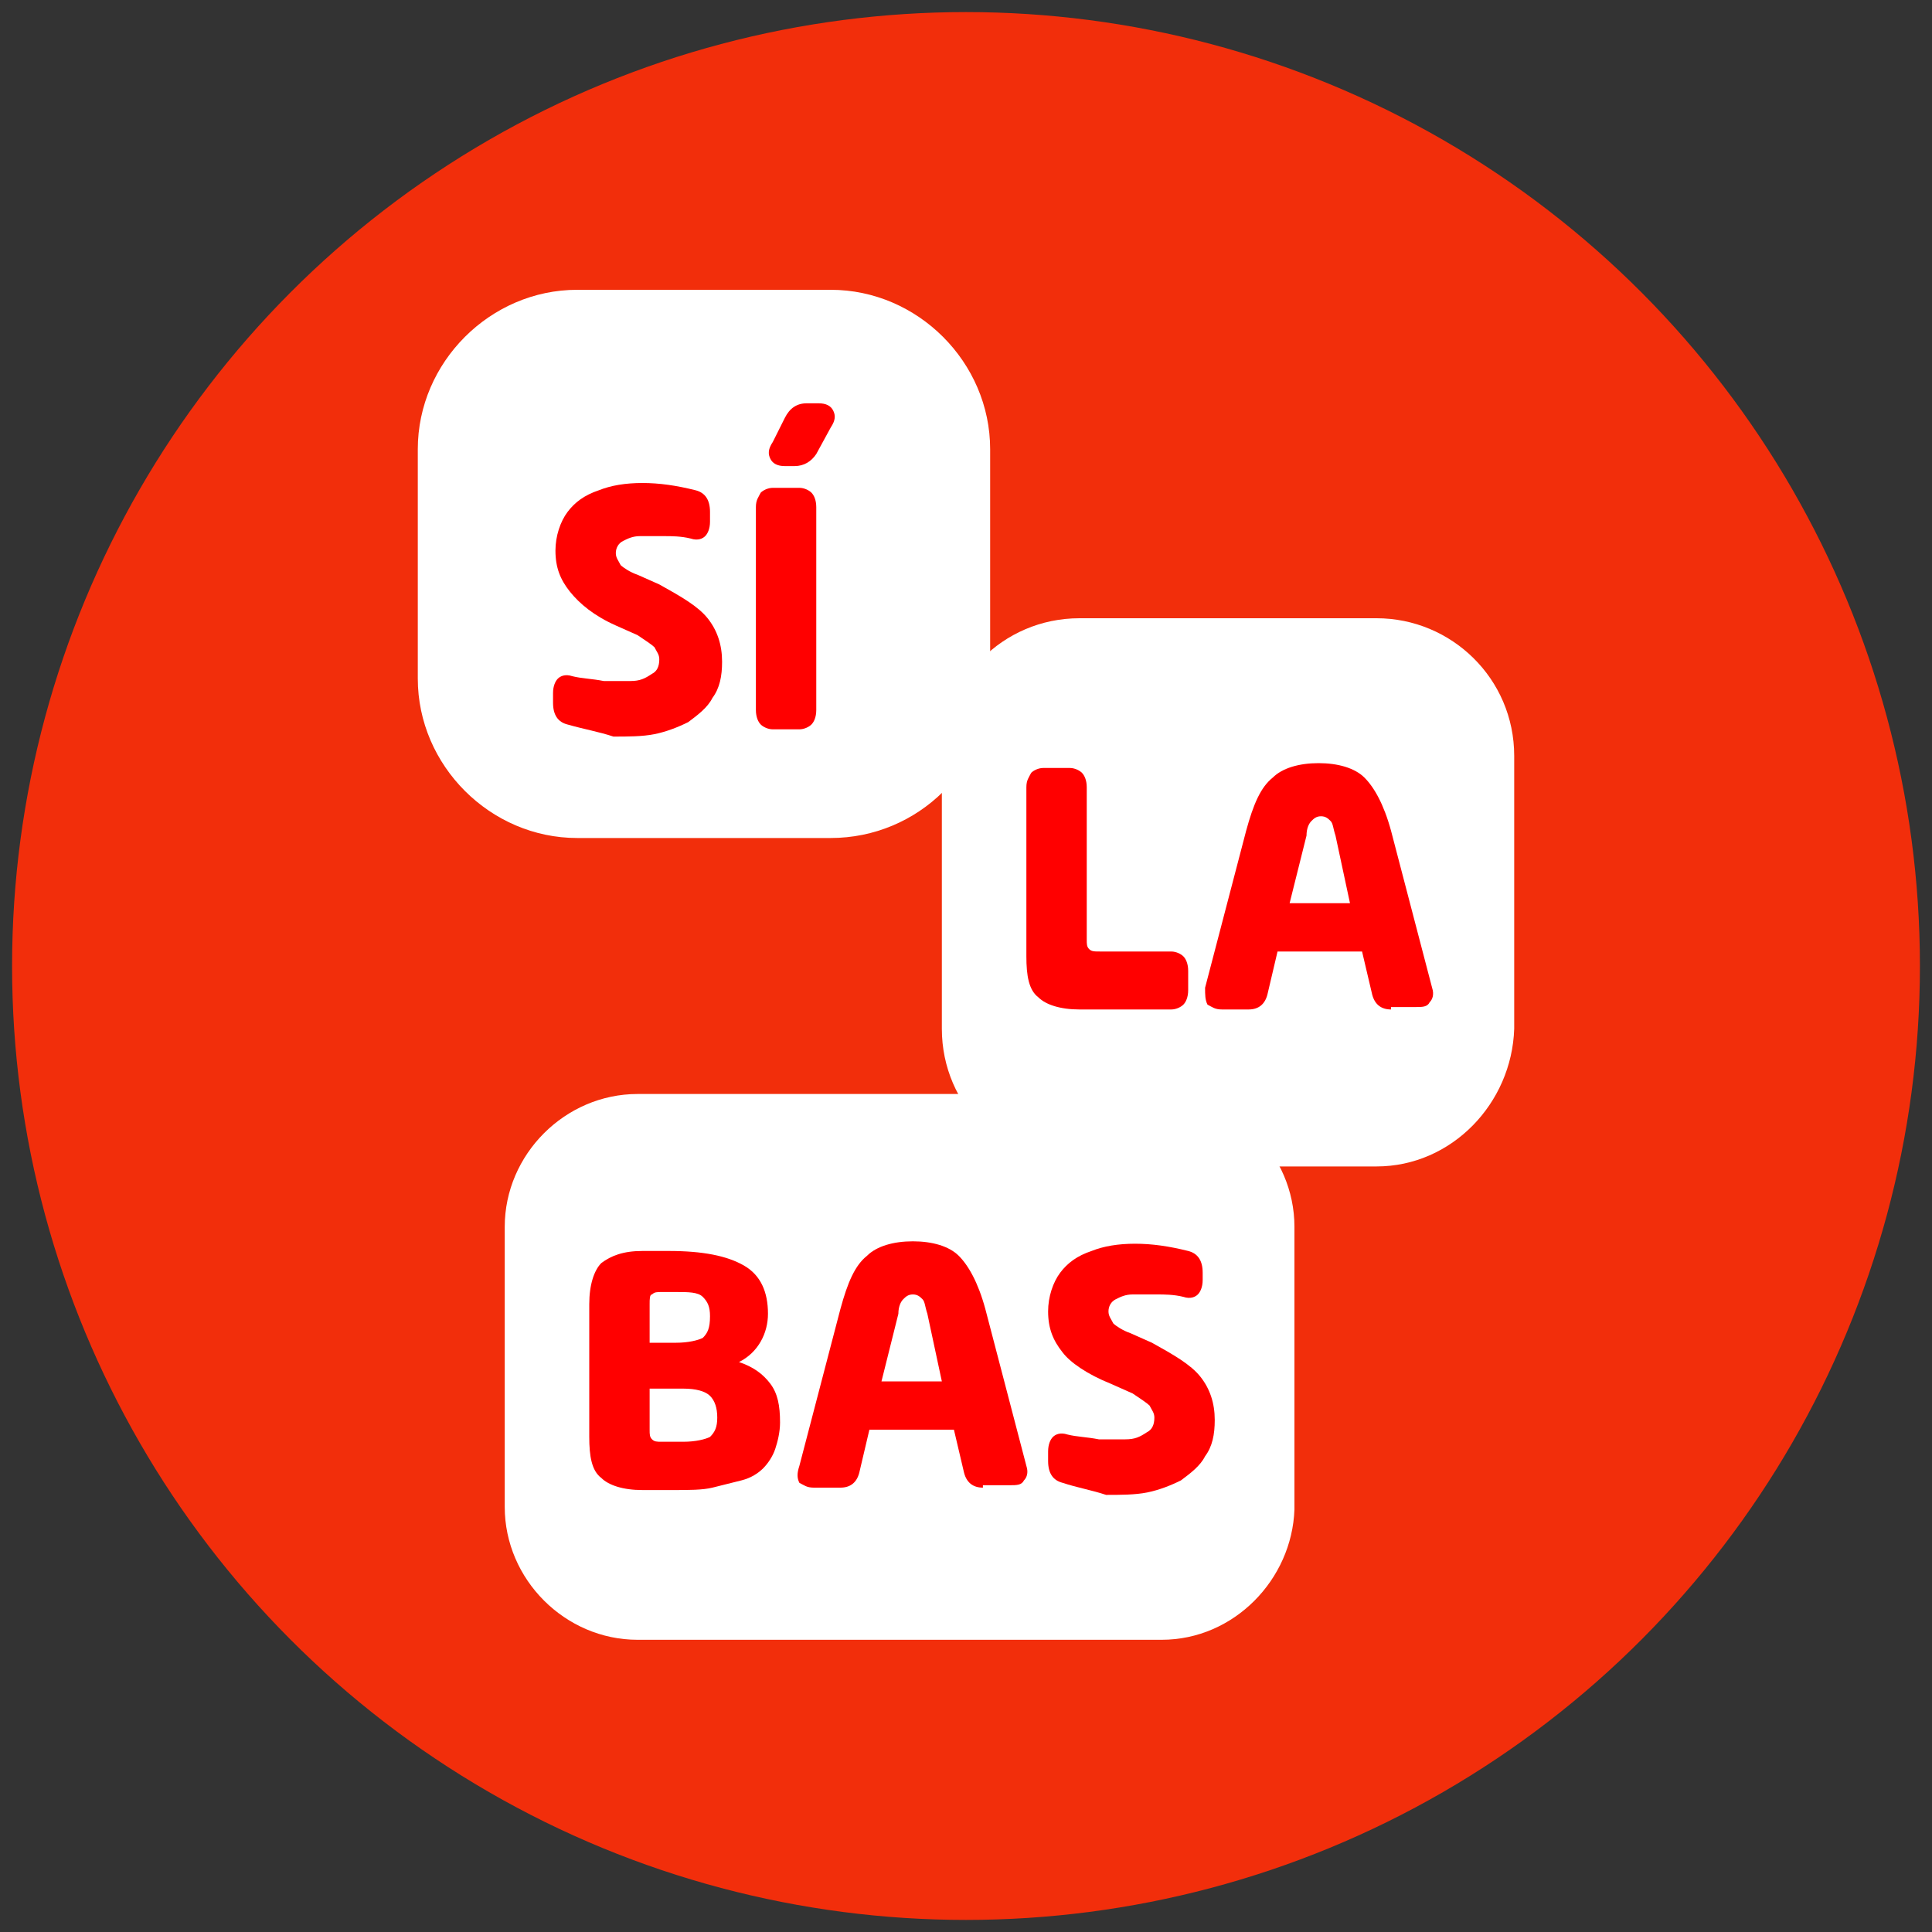
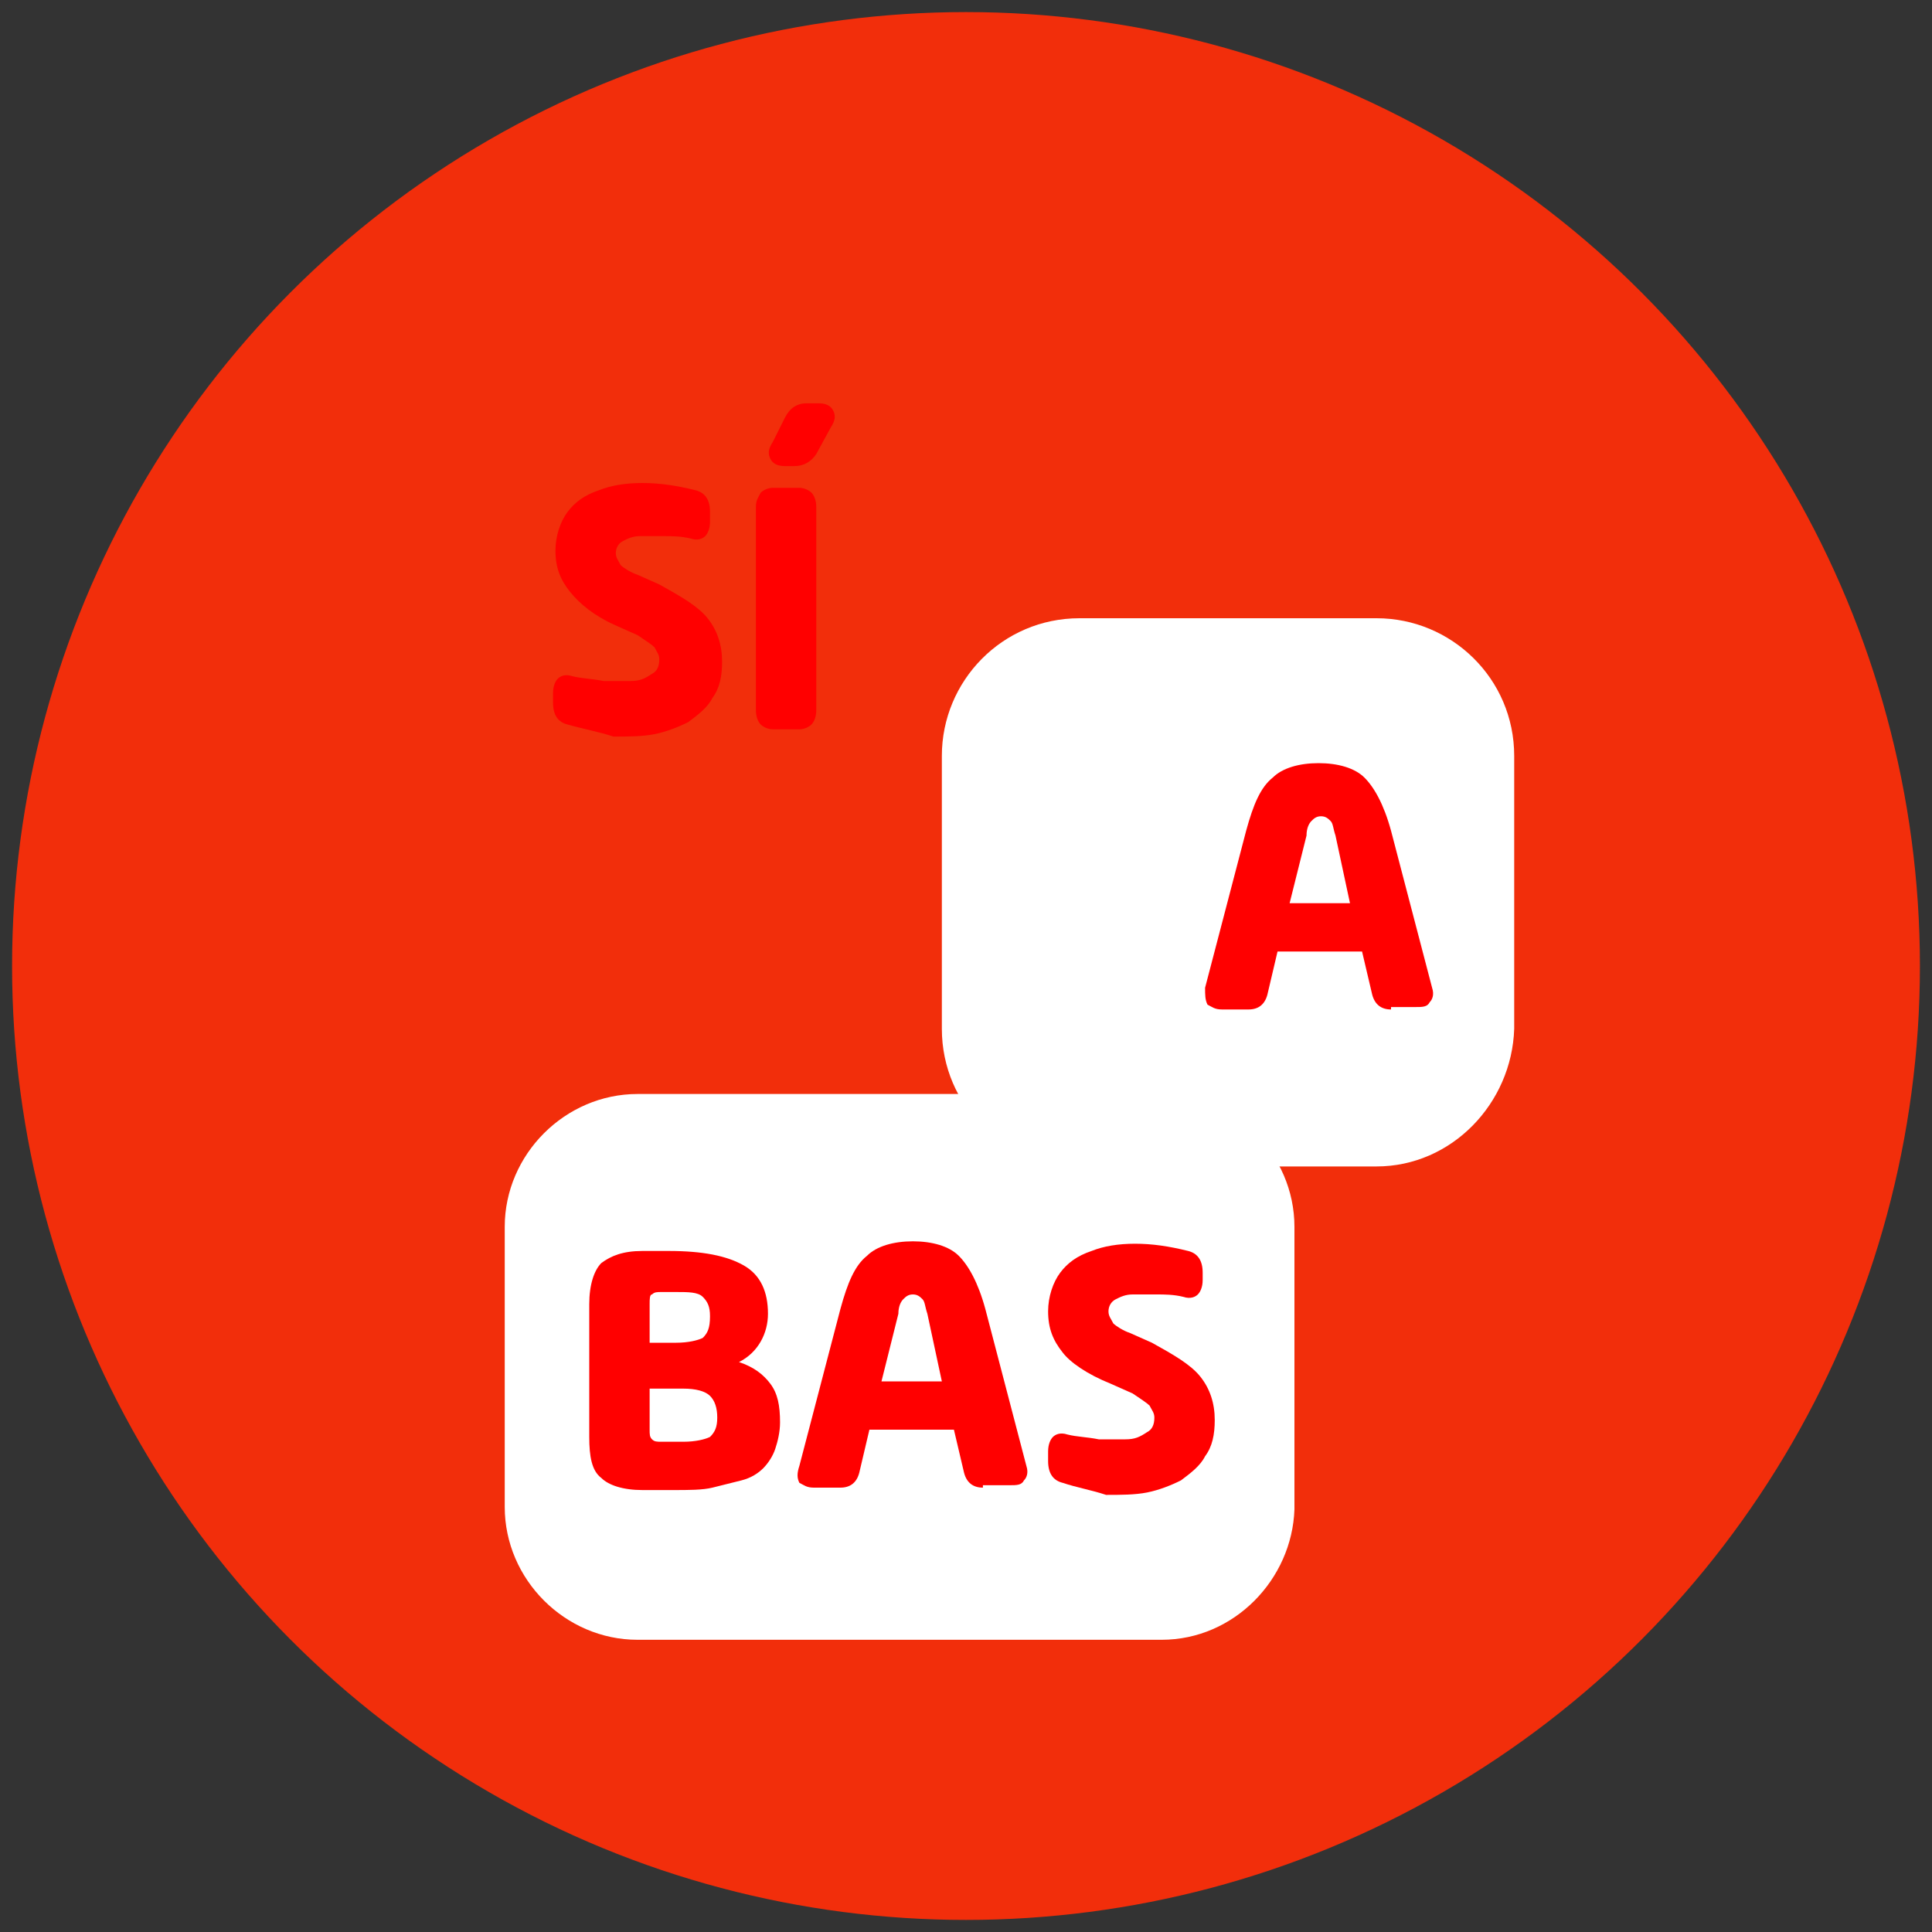
<svg xmlns="http://www.w3.org/2000/svg" version="1.1" id="Capa_1" x="0px" y="0px" viewBox="0 0 80 80" style="enable-background:new 0 0 80 80;" xml:space="preserve">
  <rect x="0" y="0" width="80" height="80" fill="#333333" stroke="none" />
  <style type="text/css">
	.st0{fill:#F22E0B;}
	.st1{fill:#FFFFFF;}
	.st2{fill:#FF0000;}
</style>
  <g>
    <circle class="st0" cx="40" cy="40" r="39.5" />
  </g>
  <g>
-     <path class="st1" d="M34.4,34.7H23.9c-3.6,0-6.6-3-6.6-6.6v-9.5c0-3.6,3-6.6,6.6-6.6h10.5c3.6,0,6.6,3,6.6,6.6v9.5   C41,31.8,38,34.7,34.4,34.7z" />
    <path class="st1" d="M57,48.3H44.7c-3.1,0-5.7-2.5-5.7-5.7V31.3c0-3.1,2.5-5.7,5.7-5.7H57c3.1,0,5.7,2.5,5.7,5.7v11.3   C62.6,45.7,60.1,48.3,57,48.3z" />
    <path class="st1" d="M48.1,67.9H26.4c-3,0-5.5-2.5-5.5-5.5V50.8c0-3,2.5-5.5,5.5-5.5h21.7c3,0,5.5,2.5,5.5,5.5v11.7   C53.5,65.4,51.1,67.9,48.1,67.9z" />
    <path class="st2" d="M23.5,30c-0.4-0.1-0.6-0.4-0.6-0.9v-0.4c0-0.3,0.1-0.5,0.2-0.6c0.1-0.1,0.3-0.2,0.6-0.1   c0.4,0.1,0.8,0.1,1.3,0.2c0.4,0,0.8,0,1.1,0c0.4,0,0.6-0.1,0.9-0.3c0.2-0.1,0.3-0.3,0.3-0.6c0-0.2-0.1-0.3-0.2-0.5   c-0.1-0.1-0.4-0.3-0.7-0.5l-0.9-0.4c-0.9-0.4-1.5-0.9-1.9-1.4c-0.4-0.5-0.6-1-0.6-1.7c0-0.6,0.2-1.2,0.5-1.6   c0.3-0.4,0.7-0.7,1.3-0.9c0.5-0.2,1.1-0.3,1.8-0.3c0.7,0,1.4,0.1,2.2,0.3c0.4,0.1,0.6,0.4,0.6,0.9v0.4c0,0.3-0.1,0.5-0.2,0.6   c-0.1,0.1-0.3,0.2-0.6,0.1c-0.4-0.1-0.8-0.1-1.1-0.1s-0.7,0-1,0s-0.5,0.1-0.7,0.2c-0.2,0.1-0.3,0.3-0.3,0.5c0,0.2,0.1,0.3,0.2,0.5   c0.1,0.1,0.4,0.3,0.7,0.4l0.9,0.4c0.9,0.5,1.6,0.9,2,1.4c0.4,0.5,0.6,1.1,0.6,1.8c0,0.6-0.1,1.1-0.4,1.5c-0.2,0.4-0.6,0.7-1,1   c-0.4,0.2-0.9,0.4-1.4,0.5c-0.5,0.1-1.1,0.1-1.7,0.1C24.8,30.3,24.2,30.2,23.5,30z" />
    <path class="st2" d="M32,30.2c-0.2,0-0.4-0.1-0.5-0.2c-0.1-0.1-0.2-0.3-0.2-0.6V21c0-0.3,0.1-0.4,0.2-0.6c0.1-0.1,0.3-0.2,0.5-0.2   h1.1c0.2,0,0.4,0.1,0.5,0.2c0.1,0.1,0.2,0.3,0.2,0.6v8.4c0,0.3-0.1,0.5-0.2,0.6c-0.1,0.1-0.3,0.2-0.5,0.2H32z M32.5,19.3   c-0.3,0-0.5-0.1-0.6-0.3c-0.1-0.2-0.1-0.4,0.1-0.7l0.5-1c0.2-0.4,0.5-0.6,0.9-0.6h0.5c0.3,0,0.5,0.1,0.6,0.3   c0.1,0.2,0.1,0.4-0.1,0.7l-0.6,1.1c-0.2,0.3-0.5,0.5-0.9,0.5H32.5z" />
-     <path class="st2" d="M44.7,41.8c-0.8,0-1.4-0.2-1.7-0.5c-0.4-0.3-0.5-0.9-0.5-1.7v-7c0-0.3,0.1-0.4,0.2-0.6   c0.1-0.1,0.3-0.2,0.5-0.2h1.1c0.2,0,0.4,0.1,0.5,0.2c0.1,0.1,0.2,0.3,0.2,0.6v6.3c0,0.2,0,0.3,0.1,0.4c0.1,0.1,0.2,0.1,0.5,0.1h2.9   c0.2,0,0.4,0.1,0.5,0.2c0.1,0.1,0.2,0.3,0.2,0.6V41c0,0.3-0.1,0.5-0.2,0.6c-0.1,0.1-0.3,0.2-0.5,0.2H44.7z" />
    <path class="st2" d="M57.6,41.8c-0.4,0-0.7-0.2-0.8-0.7l-0.4-1.7h-3.5l-0.4,1.7c-0.1,0.5-0.4,0.7-0.8,0.7h-1.1   c-0.3,0-0.4-0.1-0.6-0.2c-0.1-0.2-0.1-0.4-0.1-0.7l1.7-6.5c0.3-1.1,0.6-1.8,1.1-2.2c0.4-0.4,1.1-0.6,1.9-0.6s1.5,0.2,1.9,0.6   c0.4,0.4,0.8,1.1,1.1,2.2l1.7,6.5c0.1,0.3,0,0.5-0.1,0.6c-0.1,0.2-0.3,0.2-0.6,0.2H57.6z M53.4,37.4h2.5l-0.6-2.8   c-0.1-0.3-0.1-0.5-0.2-0.6c-0.1-0.1-0.2-0.2-0.4-0.2c-0.2,0-0.3,0.1-0.4,0.2c-0.1,0.1-0.2,0.3-0.2,0.6L53.4,37.4z" />
    <path class="st2" d="M30.6,56.4c0.6,0.2,1,0.5,1.3,0.9c0.3,0.4,0.4,0.9,0.4,1.6c0,0.4-0.1,0.8-0.2,1.1c-0.1,0.3-0.3,0.6-0.5,0.8   c-0.2,0.2-0.5,0.4-0.9,0.5c-0.4,0.1-0.8,0.2-1.2,0.3c-0.4,0.1-1,0.1-1.6,0.1h-1.3c-0.8,0-1.4-0.2-1.7-0.5c-0.4-0.3-0.5-0.9-0.5-1.7   v-5.5c0-0.8,0.2-1.4,0.5-1.7c0.4-0.3,0.9-0.5,1.7-0.5h1.1c1.4,0,2.4,0.2,3.1,0.6c0.7,0.4,1,1.1,1,2C31.8,55.2,31.4,56,30.6,56.4z    M26.9,54v1.6H28c0.5,0,0.9-0.1,1.1-0.2c0.2-0.2,0.3-0.4,0.3-0.9c0-0.4-0.1-0.6-0.3-0.8c-0.2-0.2-0.6-0.2-1.1-0.2h-0.6   c-0.2,0-0.3,0-0.4,0.1C26.9,53.6,26.9,53.8,26.9,54z M28.3,59.7c0.5,0,0.9-0.1,1.1-0.2c0.2-0.2,0.3-0.4,0.3-0.8   c0-0.4-0.1-0.7-0.3-0.9c-0.2-0.2-0.6-0.3-1.1-0.3h-1.4v1.7c0,0.2,0,0.3,0.1,0.4c0.1,0.1,0.2,0.1,0.4,0.1H28.3z" />
    <path class="st2" d="M40.7,61.6c-0.4,0-0.7-0.2-0.8-0.7l-0.4-1.7H36l-0.4,1.7c-0.1,0.5-0.4,0.7-0.8,0.7h-1.1   c-0.3,0-0.4-0.1-0.6-0.2C33,61.2,33,61,33.1,60.7l1.7-6.5c0.3-1.1,0.6-1.8,1.1-2.2c0.4-0.4,1.1-0.6,1.9-0.6s1.5,0.2,1.9,0.6   c0.4,0.4,0.8,1.1,1.1,2.2l1.7,6.5c0.1,0.3,0,0.5-0.1,0.6c-0.1,0.2-0.3,0.2-0.6,0.2H40.7z M36.5,57.2H39l-0.6-2.8   c-0.1-0.3-0.1-0.5-0.2-0.6c-0.1-0.1-0.2-0.2-0.4-0.2c-0.2,0-0.3,0.1-0.4,0.2c-0.1,0.1-0.2,0.3-0.2,0.6L36.5,57.2z" />
    <path class="st2" d="M44,61.4c-0.4-0.1-0.6-0.4-0.6-0.9v-0.4c0-0.3,0.1-0.5,0.2-0.6s0.3-0.2,0.6-0.1c0.4,0.1,0.8,0.1,1.3,0.2   c0.4,0,0.8,0,1.1,0c0.4,0,0.6-0.1,0.9-0.3c0.2-0.1,0.3-0.3,0.3-0.6c0-0.2-0.1-0.3-0.2-0.5c-0.1-0.1-0.4-0.3-0.7-0.5l-0.9-0.4   C45,56.9,44.3,56.4,44,56c-0.4-0.5-0.6-1-0.6-1.7c0-0.6,0.2-1.2,0.5-1.6c0.3-0.4,0.7-0.7,1.3-0.9c0.5-0.2,1.1-0.3,1.8-0.3   c0.7,0,1.4,0.1,2.2,0.3c0.4,0.1,0.6,0.4,0.6,0.9V53c0,0.3-0.1,0.5-0.2,0.6c-0.1,0.1-0.3,0.2-0.6,0.1c-0.4-0.1-0.8-0.1-1.1-0.1   c-0.3,0-0.7,0-1,0s-0.5,0.1-0.7,0.2c-0.2,0.1-0.3,0.3-0.3,0.5c0,0.2,0.1,0.3,0.2,0.5c0.1,0.1,0.4,0.3,0.7,0.4l0.9,0.4   c0.9,0.5,1.6,0.9,2,1.4c0.4,0.5,0.6,1.1,0.6,1.8c0,0.6-0.1,1.1-0.4,1.5c-0.2,0.4-0.6,0.7-1,1c-0.4,0.2-0.9,0.4-1.4,0.5   c-0.5,0.1-1.1,0.1-1.7,0.1C45.2,61.7,44.6,61.6,44,61.4z" />
  </g>
</svg>